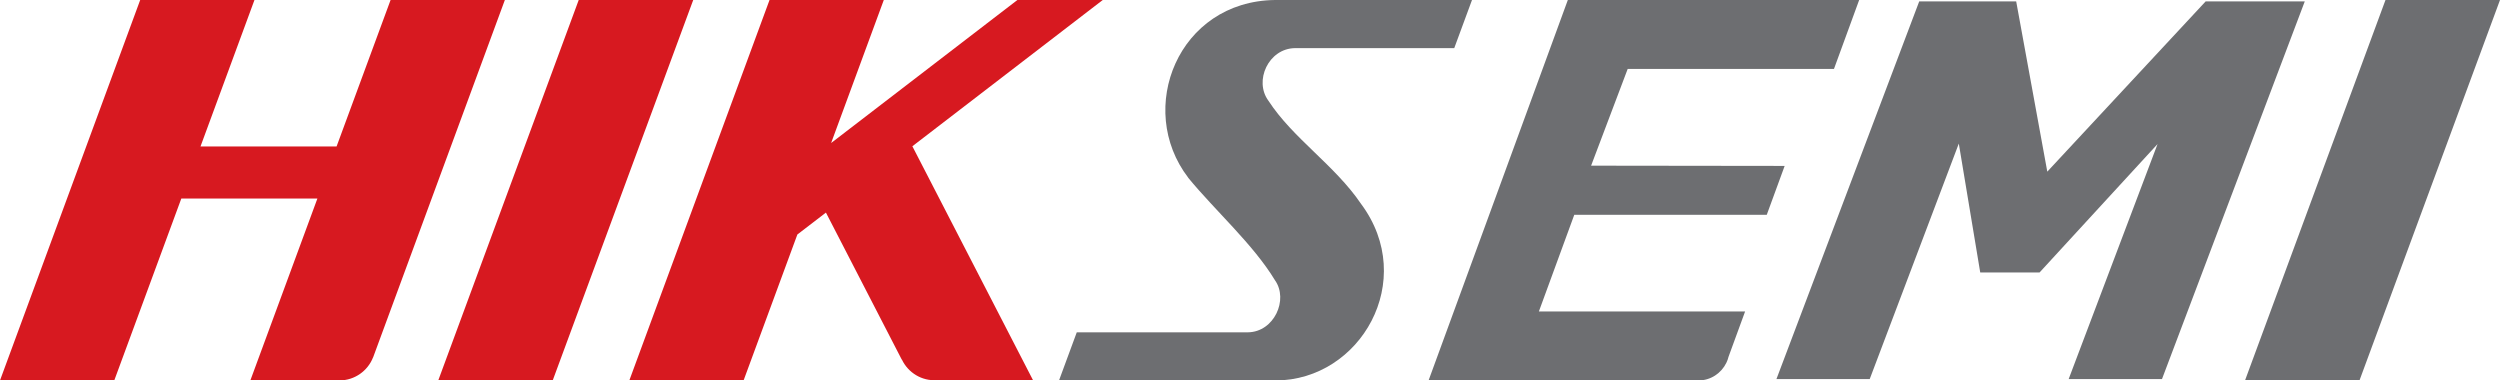
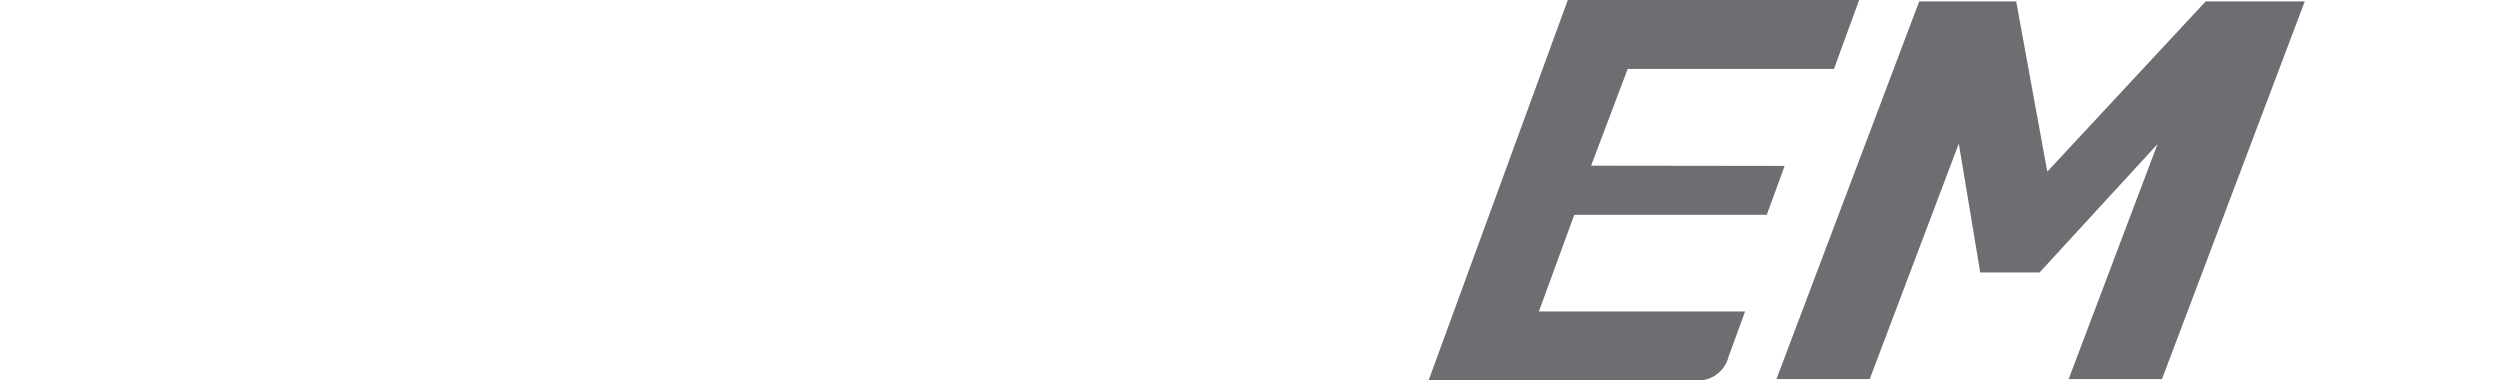
<svg xmlns="http://www.w3.org/2000/svg" id="Layer_2" data-name="Layer 2" viewBox="0 0 511.09 77.78">
  <defs>
    <style>      .cls-1, .cls-2, .cls-3 {        stroke-width: 0px;      }      .cls-1, .cls-3 {        fill: #6d6e71;      }      .cls-2 {        fill: #d71920;      }      .cls-3 {        fill-rule: evenodd;      }    </style>
  </defs>
  <g id="Layer_1-2" data-name="Layer 1">
    <g>
-       <path class="cls-2" d="M141.04,0h-22.73l-28.72,77.78h23.4L141.72,0h-.67Z" />
-       <path class="cls-2" d="M79.85,0l-11.04,29.94h-27.82L52.02,0h-23.36L0,77.77h23.36l13.71-37.19h27.82l-13.71,37.19h18.25c3.09-.02,5.74-1.95,6.82-4.67,0-.03.02-.05.04-.07L103.21,0h-23.36Z" />
-       <path class="cls-2" d="M225.44,0h-17.45l-38.08,29.24L180.68,0h-23.36l-28.66,77.76h23.36l10.99-29.82,5.84-4.48,15.5,30.05v-.03s.04.04.05.07c1.27,2.64,4.05,4.38,7.14,4.17-.05,0-.11.01-.17.03h19.83l-24.68-47.85L225.44,0Z" />
      <g>
        <path class="cls-1" d="M374.93,14.09l5.15-14.09h-59.56l-28.47,77.78h55.15c2.53,0,4.69-1.48,5.73-3.61.19-.39.35-.81.45-1.25l3.38-9.24h-42.16l7.24-19.77h39.35l3.66-9.99-39.57-.05,7.48-19.78h42.16Z" />
        <polygon class="cls-1" points="450.92 .28 418.54 35.09 412.18 .28 392.36 .28 363.17 77.49 382.24 77.49 400.45 29.35 404.83 55.7 416.96 55.7 441.08 29.45 422.91 77.49 441.99 77.49 471.18 .28 450.92 .28" />
-         <path class="cls-1" d="M510.41,0h-22.73l-28.72,77.78h23.4L511.09,0h-.68Z" />
-         <path class="cls-3" d="M242.92,36.33c-10.82-14.1-2.06-36.09,17.74-36.33h40.27l-3.63,9.84h-32.56c-5.42.07-8.43,6.7-5.43,10.75,5.04,7.74,13.56,13.16,18.94,21.09,11.65,15.65-.1,36.05-17.46,36.1h-44.29l3.63-9.84h34.98c5.36-.06,8.35-6.67,5.55-10.63-4.43-7.33-12.26-14.28-17.75-20.97h0Z" />
      </g>
    </g>
  </g>
</svg>